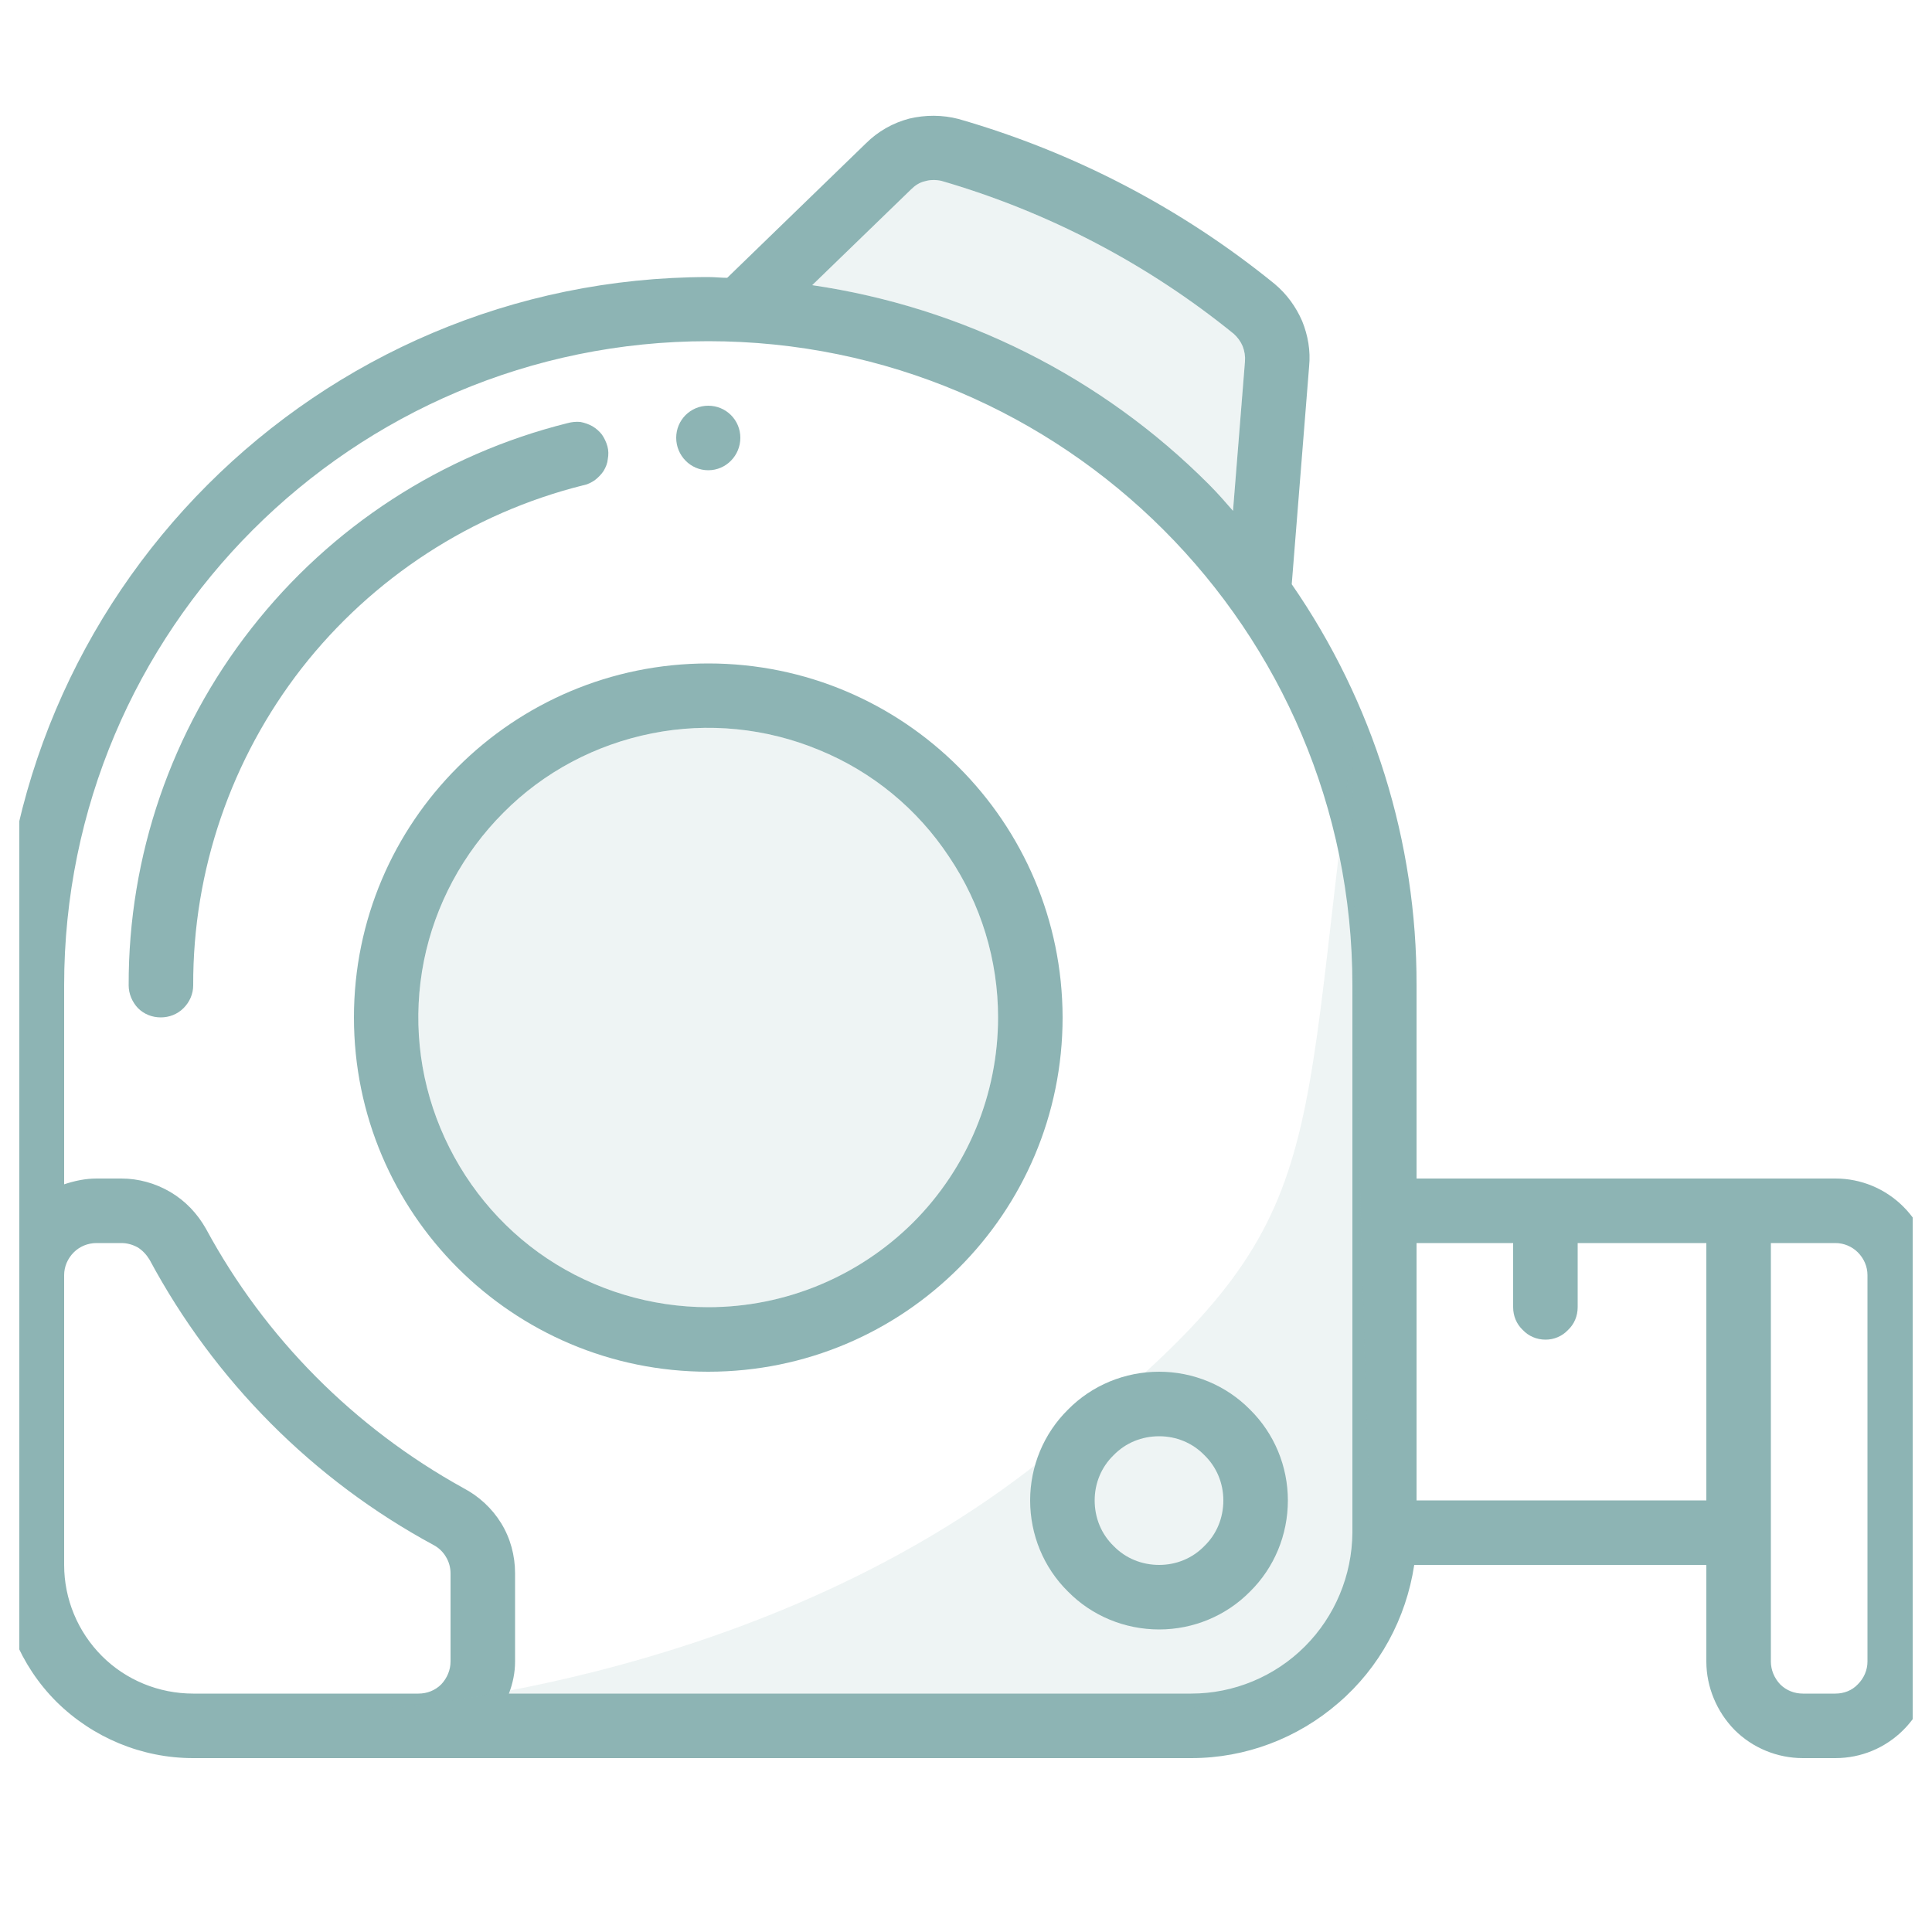
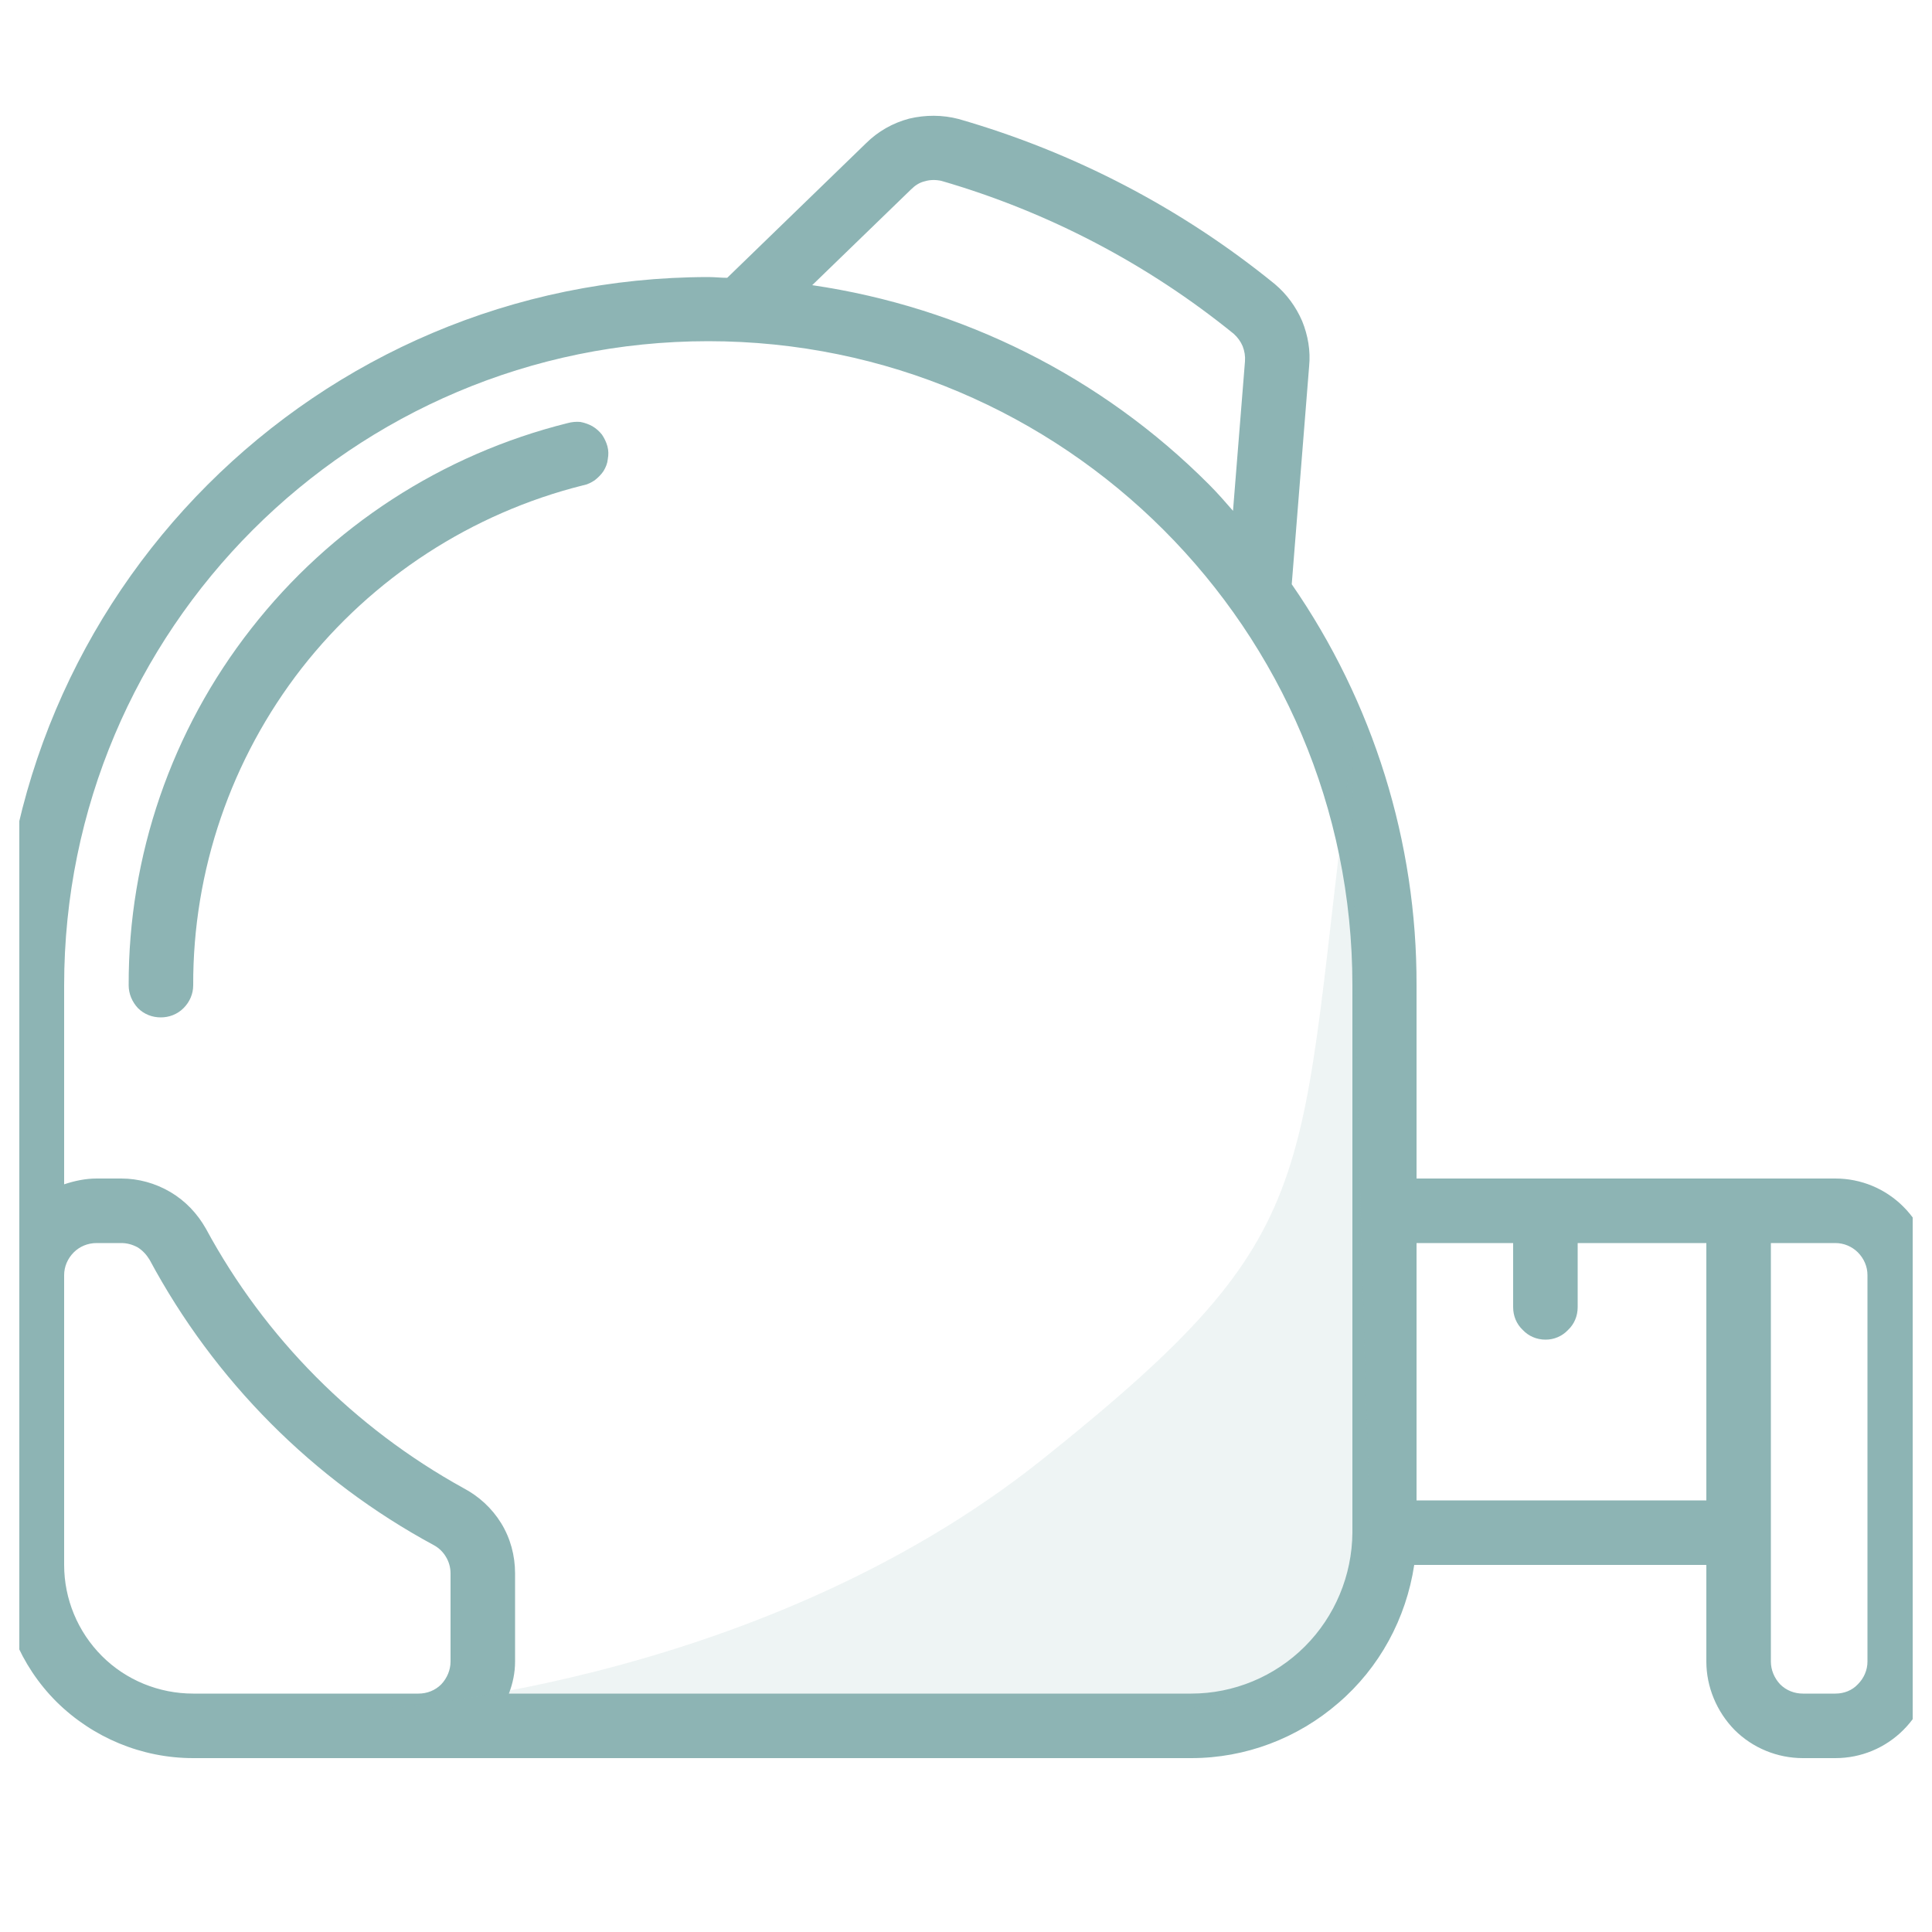
<svg xmlns="http://www.w3.org/2000/svg" width="50" height="50" viewBox="0 0 50 50" fill="none">
  <desc>
			Created with Pixso.
	</desc>
  <defs>
    <clipPath id="clip2_18">
      <rect id="Property 1=рулетка" rx="0" width="49" height="49" transform="translate(0.5 0.5)" fill="white" fill-opacity="0" />
    </clipPath>
  </defs>
  <rect id="Property 1=рулетка" rx="0" width="49" height="49" transform="translate(0.5 0.5)" fill="#FFFFFF" fill-opacity="0" />
  <g clip-path="url(#clip2_18)">
    <path id="Vector" d="M15.09 12.56C15.2 12.54 15.3 12.49 15.39 12.43C15.48 12.36 15.56 12.28 15.62 12.19C15.68 12.09 15.72 11.99 15.73 11.88C15.75 11.77 15.75 11.66 15.72 11.55C15.69 11.44 15.64 11.34 15.58 11.25C15.51 11.16 15.43 11.09 15.33 11.03C15.24 10.98 15.13 10.94 15.02 10.92C14.91 10.91 14.8 10.92 14.69 10.95C11.44 11.76 8.56 13.63 6.5 16.27C4.44 18.9 3.32 22.15 3.33 25.5C3.33 25.72 3.42 25.93 3.57 26.09C3.73 26.25 3.94 26.33 4.16 26.33C4.38 26.33 4.59 26.25 4.75 26.09C4.91 25.93 5 25.72 5 25.5C4.99 22.53 5.98 19.64 7.81 17.29C9.64 14.95 12.21 13.28 15.09 12.56Z" fill="#8DB4B4" fill-opacity="1" fill-rule="nonzero" />
    <path id="Vector" d="M47.5 30.5L36.66 30.5L36.66 25.5C36.67 21.79 35.54 18.17 33.43 15.12L33.88 9.48C33.92 9.08 33.85 8.68 33.7 8.31C33.54 7.94 33.3 7.61 32.99 7.35C30.58 5.39 27.8 3.94 24.81 3.08C24.39 2.97 23.95 2.97 23.53 3.07C23.11 3.18 22.72 3.4 22.41 3.71L18.82 7.19C18.66 7.19 18.5 7.17 18.33 7.17C8.21 7.18 0.01 15.38 0 25.5L0 40.5C0 41.83 0.52 43.1 1.46 44.04C2.4 44.97 3.67 45.5 5 45.5L30.83 45.5C32.23 45.5 33.58 44.99 34.64 44.07C35.7 43.16 36.39 41.89 36.6 40.5L44.16 40.5L44.16 43C44.16 43.66 44.43 44.3 44.89 44.77C45.36 45.24 46 45.5 46.66 45.5L47.5 45.5C48.16 45.5 48.79 45.24 49.26 44.77C49.73 44.3 50 43.66 50 43L50 33C50 32.34 49.73 31.7 49.26 31.23C48.79 30.76 48.16 30.5 47.5 30.5ZM23.58 4.9C23.68 4.8 23.8 4.72 23.94 4.69C24.07 4.65 24.22 4.65 24.36 4.68C27.12 5.48 29.7 6.83 31.93 8.64C32.03 8.73 32.11 8.84 32.16 8.96C32.21 9.09 32.23 9.22 32.22 9.35L31.91 13.22C31.71 12.99 31.51 12.76 31.29 12.54C28.51 9.75 24.91 7.95 21.02 7.38L23.58 4.9ZM10 43.83L5 43.83C4.11 43.83 3.26 43.48 2.64 42.86C2.01 42.23 1.66 41.38 1.66 40.5L1.66 33C1.66 32.78 1.75 32.57 1.91 32.41C2.06 32.26 2.27 32.17 2.5 32.17L3.14 32.17C3.29 32.17 3.43 32.21 3.56 32.28C3.69 32.36 3.79 32.47 3.87 32.6C5.55 35.73 8.1 38.3 11.23 39.99C11.36 40.06 11.47 40.17 11.54 40.29C11.62 40.42 11.66 40.57 11.66 40.72L11.66 43C11.66 43.22 11.57 43.43 11.42 43.59C11.26 43.75 11.05 43.83 10.83 43.83L10 43.83ZM35 39.67C34.99 40.77 34.55 41.83 33.77 42.61C32.99 43.39 31.93 43.83 30.83 43.83L13.17 43.83C13.27 43.57 13.33 43.29 13.33 43L13.33 40.72C13.33 40.26 13.21 39.81 12.97 39.42C12.73 39.03 12.39 38.72 11.99 38.51C9.17 36.95 6.86 34.63 5.33 31.8C5.11 31.41 4.8 31.08 4.41 30.85C4.02 30.62 3.58 30.5 3.14 30.5L2.5 30.5C2.21 30.5 1.93 30.56 1.66 30.65L1.66 25.5C1.66 16.3 9.12 8.83 18.33 8.83C27.53 8.83 35 16.3 35 25.5L35 39.67ZM36.66 38.83L36.66 32.17L39.16 32.17L39.16 33.83C39.16 34.06 39.25 34.27 39.41 34.42C39.56 34.58 39.77 34.67 40 34.67C40.22 34.67 40.43 34.58 40.58 34.42C40.74 34.27 40.83 34.06 40.83 33.83L40.83 32.17L44.16 32.17L44.16 38.83L36.66 38.83ZM48.33 43C48.33 43.22 48.24 43.43 48.08 43.59C47.93 43.75 47.72 43.83 47.5 43.83L46.66 43.83C46.44 43.83 46.23 43.75 46.07 43.59C45.92 43.43 45.83 43.22 45.83 43L45.83 32.17L47.5 32.17C47.72 32.17 47.93 32.26 48.08 32.41C48.24 32.57 48.33 32.78 48.33 33L48.33 43Z" fill="#8DB4B4" fill-opacity="1" fill-rule="nonzero" />
-     <path id="Vector" d="M23.58 4.9C23.68 4.8 23.8 4.72 23.94 4.69C24.07 4.65 24.22 4.65 24.36 4.68C27.12 5.48 29.7 6.83 31.93 8.64C32.03 8.73 32.11 8.84 32.16 8.96C32.21 9.09 32.23 9.22 32.22 9.35L31.91 13.22C31.71 12.99 31.51 12.76 31.29 12.54C28.51 9.75 24.91 7.95 21.02 7.38L23.58 4.9Z" fill="#8DB4B4" fill-opacity="0.15" fill-rule="evenodd" />
-     <path id="Vector" d="M19.16 11.33C19.16 11.79 18.79 12.17 18.33 12.17C17.87 12.17 17.5 11.79 17.5 11.33C17.5 10.87 17.87 10.5 18.33 10.5C18.79 10.5 19.16 10.87 19.16 11.33Z" fill="#8DB4B4" fill-opacity="1" fill-rule="evenodd" />
    <g opacity="0.15">
      <path id="Rectangle 1" d="M27 37.75C34.5 31.75 33.5 30.75 35 19.25C35 26.25 35.5 40.75 35.5 40.75L34 43.75L30.5 44.25L9.5 44.25C9.5 44.25 19.5 43.75 27 37.75Z" fill="#8DB4B4" fill-opacity="1" fill-rule="nonzero" />
    </g>
-     <path id="Vector" d="M26.66 38.83C26.66 39.72 27.01 40.57 27.64 41.19C28.26 41.82 29.11 42.17 30 42.17C30.88 42.17 31.73 41.82 32.35 41.19C32.98 40.57 33.33 39.72 33.33 38.83C33.33 37.95 32.98 37.1 32.35 36.48C31.73 35.85 30.88 35.5 30 35.5C29.11 35.5 28.26 35.85 27.64 36.48C27.01 37.1 26.66 37.95 26.66 38.83ZM31.66 38.83C31.66 39.28 31.49 39.7 31.17 40.01C30.86 40.33 30.44 40.5 30 40.5C29.55 40.5 29.13 40.33 28.82 40.01C28.5 39.7 28.33 39.28 28.33 38.83C28.33 38.39 28.5 37.97 28.82 37.66C29.13 37.34 29.55 37.17 30 37.17C30.44 37.17 30.86 37.34 31.17 37.66C31.49 37.97 31.66 38.39 31.66 38.83ZM18.33 17.17C13.27 17.17 9.16 21.27 9.16 26.33C9.16 31.4 13.27 35.5 18.33 35.5C23.39 35.5 27.5 31.4 27.5 26.33C27.49 21.27 23.39 17.17 18.33 17.17ZM18.33 33.83C16.85 33.83 15.39 33.39 14.16 32.57C12.93 31.75 11.97 30.57 11.4 29.2C10.83 27.83 10.68 26.33 10.97 24.87C11.26 23.42 11.98 22.08 13.03 21.03C14.07 19.98 15.41 19.27 16.87 18.98C18.32 18.69 19.83 18.84 21.2 19.41C22.57 19.97 23.74 20.93 24.56 22.17C25.39 23.4 25.83 24.85 25.83 26.33C25.83 28.32 25.04 30.23 23.63 31.64C22.22 33.04 20.32 33.83 18.33 33.83Z" fill="#8DB4B4" fill-opacity="1" fill-rule="nonzero" />
-     <path id="Vector" d="M18.33 33.83C16.85 33.83 15.39 33.39 14.16 32.57C12.93 31.75 11.97 30.57 11.4 29.2C10.83 27.83 10.68 26.33 10.97 24.87C11.26 23.42 11.98 22.08 13.03 21.03C14.07 19.98 15.41 19.27 16.87 18.98C18.32 18.69 19.83 18.84 21.2 19.41C22.57 19.97 23.74 20.93 24.56 22.17C25.39 23.4 25.83 24.85 25.83 26.33C25.83 28.32 25.04 30.23 23.63 31.64C22.22 33.04 20.32 33.83 18.33 33.83Z" fill="#8DB4B4" fill-opacity="0.15" fill-rule="evenodd" />
  </g>
</svg>